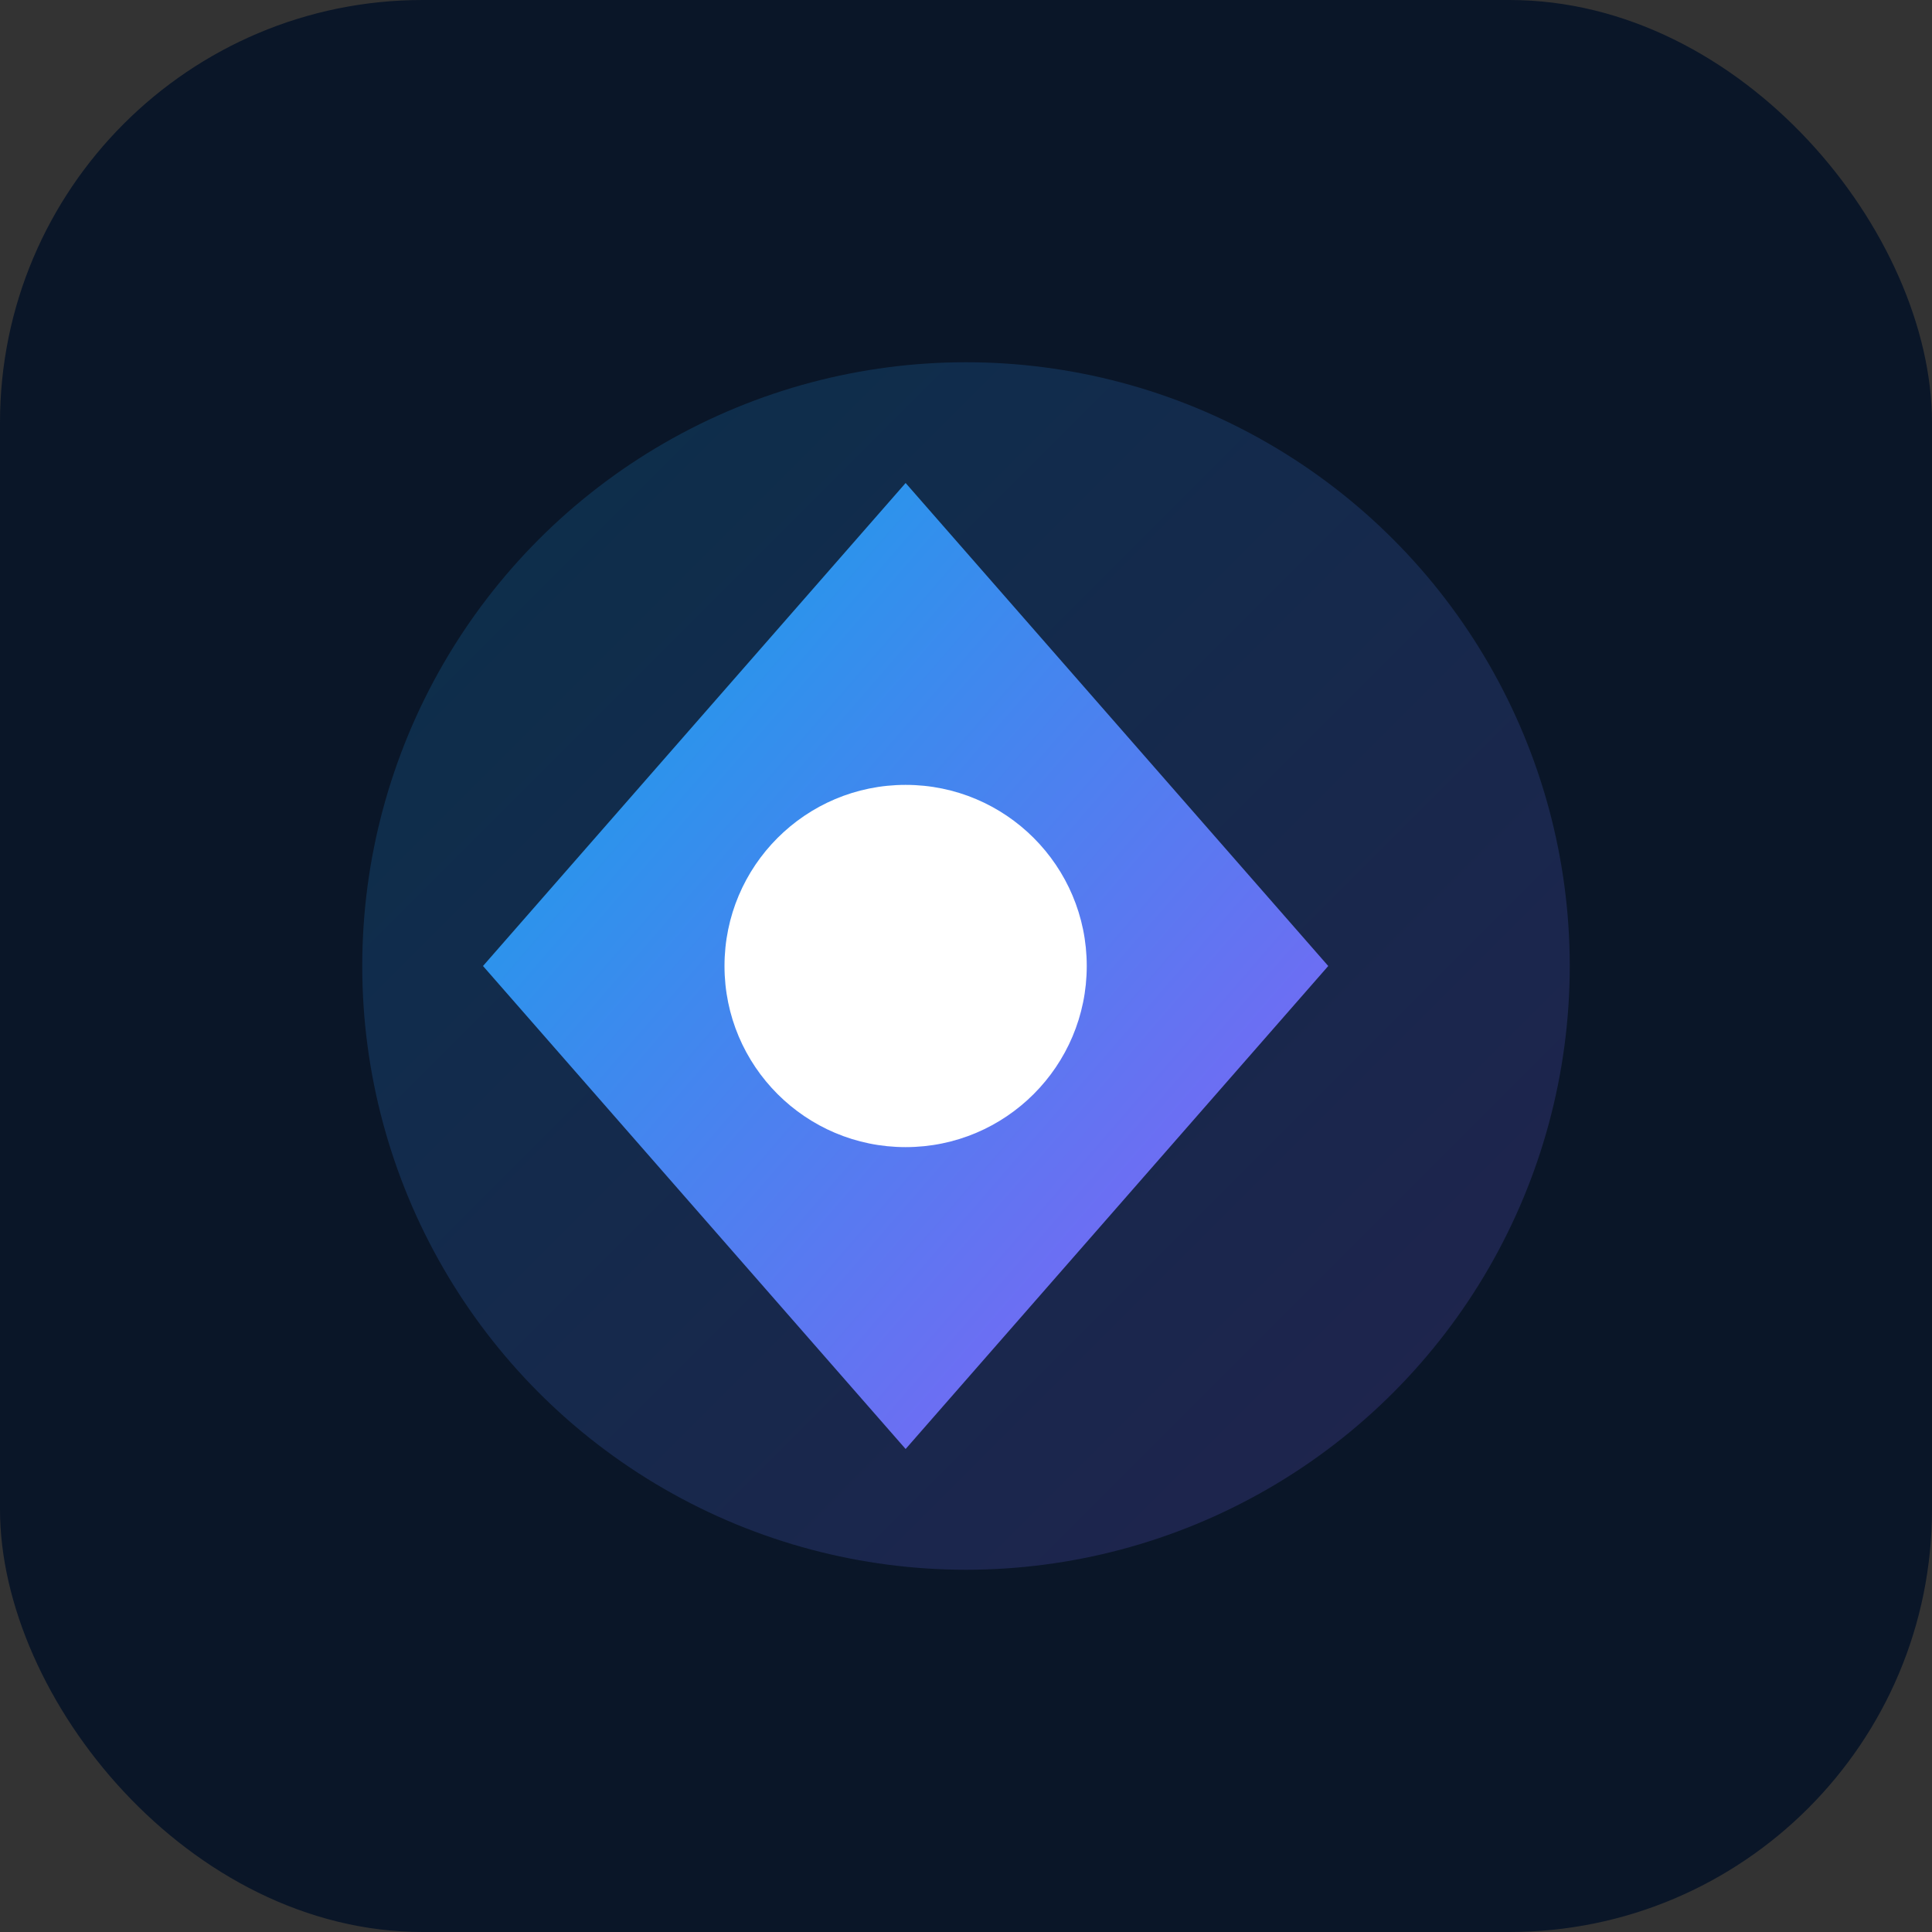
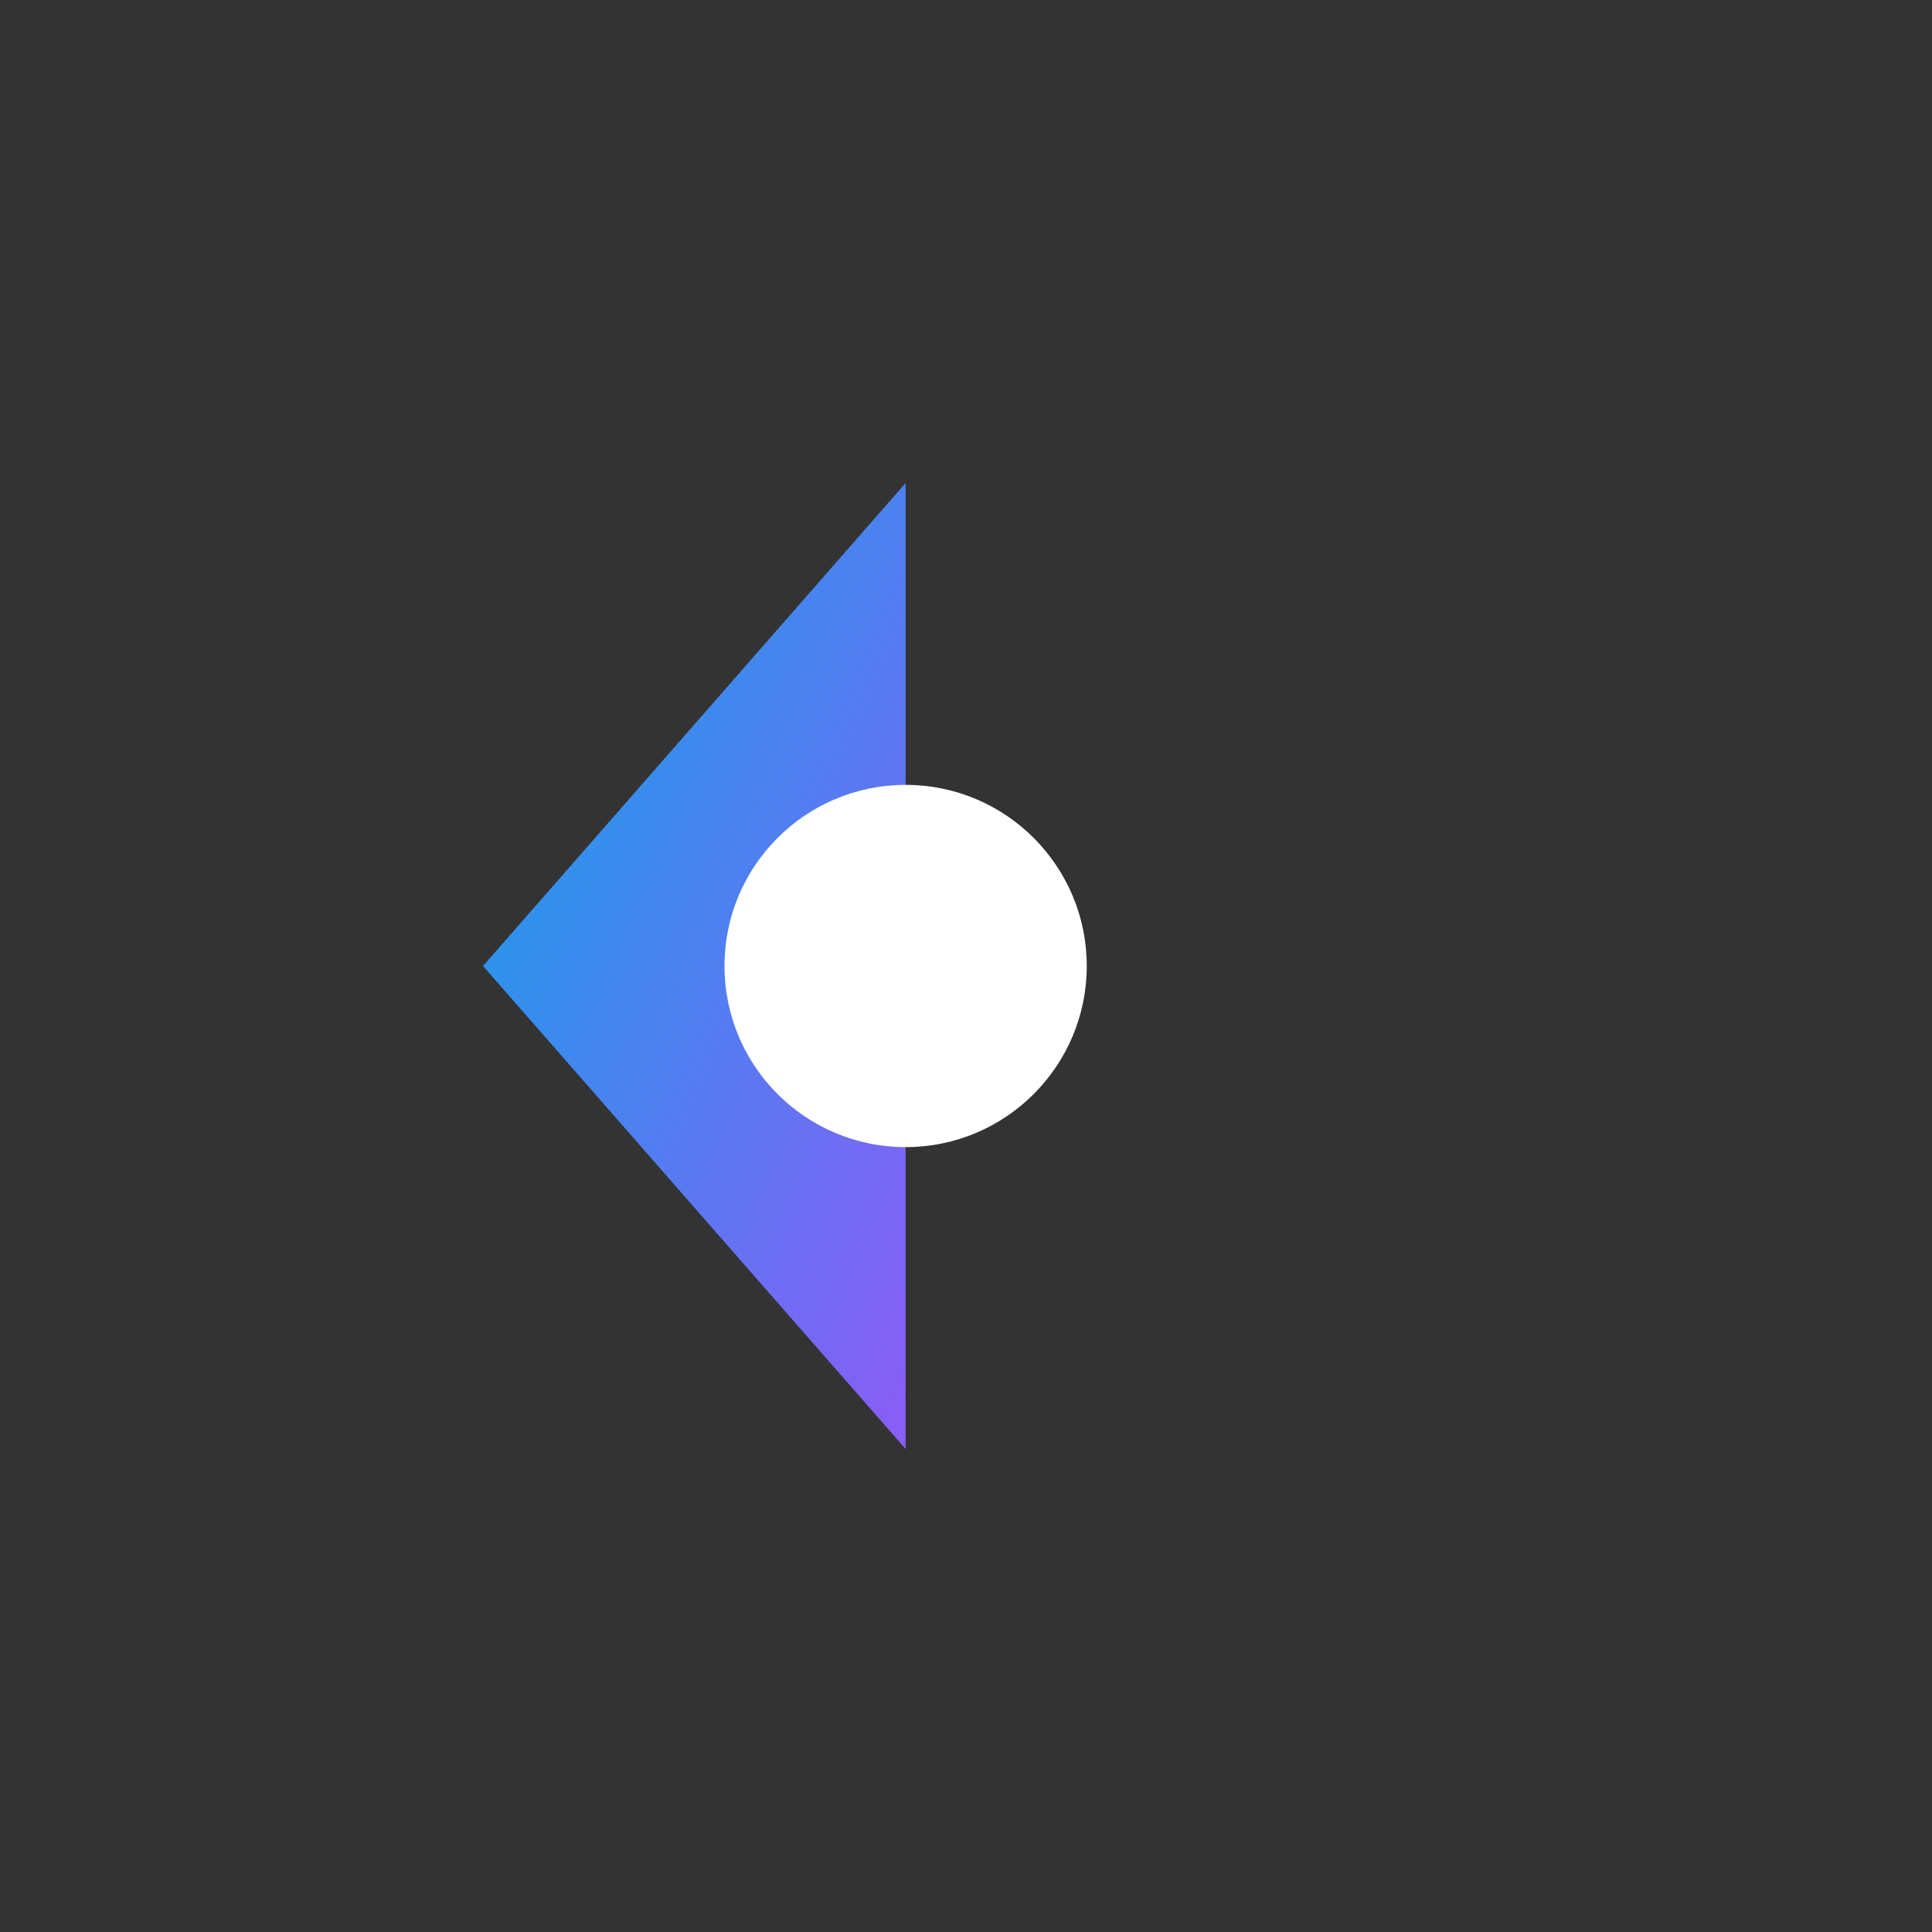
<svg xmlns="http://www.w3.org/2000/svg" viewBox="0 0 64 64">
  <rect x="0" y="0" width="64" height="64" fill="#333333" stroke="none" />
  <defs>
    <linearGradient id="g" x1="0" y1="0" x2="1" y2="1">
      <stop offset="0%" stop-color="#0EA5E9" />
      <stop offset="100%" stop-color="#8B5CF6" />
    </linearGradient>
  </defs>
-   <rect width="64" height="64" rx="14" fill="#0A1628" />
  <g transform="translate(10,10)">
-     <circle cx="22" cy="22" r="20" fill="url(#g)" opacity="0.18" />
-     <path d="M20 6 L34 22 L20 38 L6 22 Z" fill="url(#g)" />
+     <path d="M20 6 L20 38 L6 22 Z" fill="url(#g)" />
    <circle cx="20" cy="22" r="6" fill="#ffffff" />
  </g>
</svg>